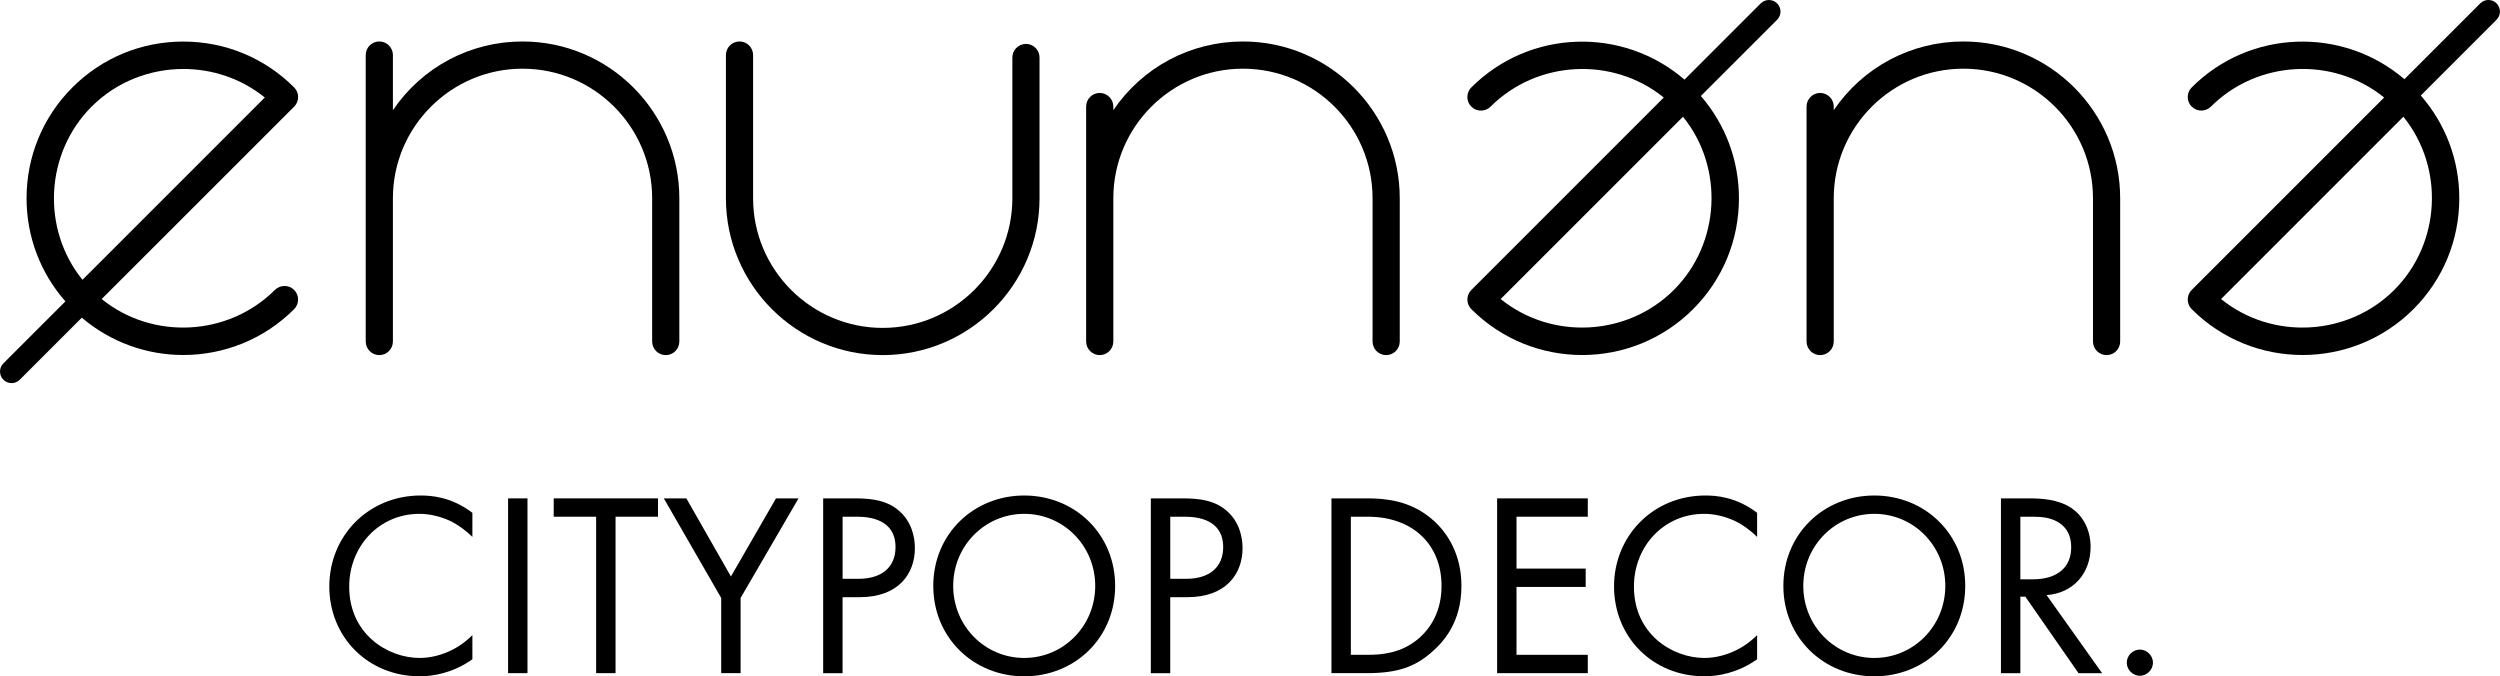
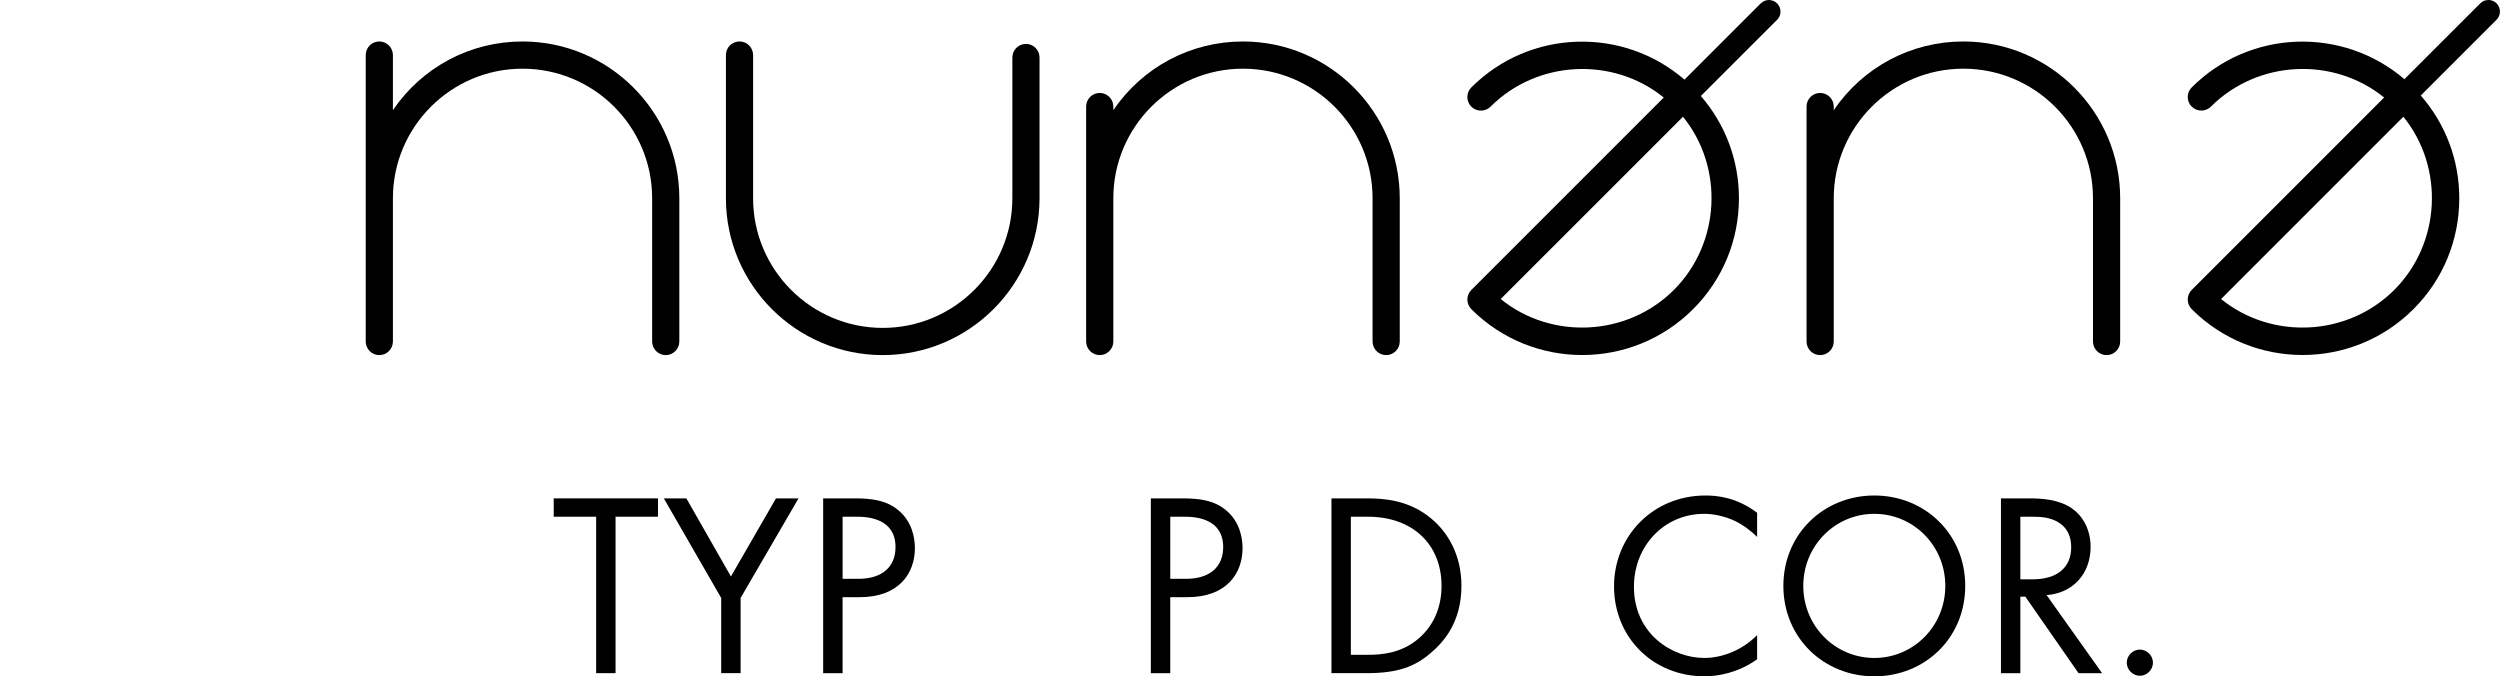
<svg xmlns="http://www.w3.org/2000/svg" id="_レイヤー_2" viewBox="0 0 963.78 260.73">
  <g id="_レイヤー_1-2">
    <g>
      <g>
        <path d="M395.52,16.93c-2.89,0-5.24,2.35-5.24,5.25v54.26c0,27.55-22.42,49.97-49.98,49.97s-49.97-22.41-49.97-49.97V21.23c0-2.89-2.35-5.25-5.24-5.25s-5.24,2.35-5.24,5.25v55.2c0,33.33,27.11,60.46,60.44,60.46s60.46-27.12,60.46-60.46V22.17c0-2.89-2.35-5.25-5.24-5.25Z" />
-         <path d="M113.4,33.7c-11.4-11.4-26.58-17.68-42.74-17.68s-31.34,6.27-42.74,17.68c-11.4,11.4-17.68,26.58-17.68,42.74,0,14.8,5.32,28.75,14.97,39.75L1.31,140.08c-1.74,1.74-1.74,4.57,0,6.31,.87,.87,2.01,1.31,3.15,1.31s2.28-.44,3.15-1.31l23.93-23.92c11.25,9.57,25.16,14.39,39.11,14.39,15.48,0,30.96-5.89,42.74-17.68,2.04-2.05,2.04-5.37,0-7.41-2.04-2.04-5.36-2.03-7.42,0-17.94,17.93-47.12,19.42-66.77,3.51L113.4,41.11c2.04-2.05,2.04-5.37,0-7.41ZM31.8,107.87c-15.91-19.64-14.42-48.82,3.52-66.77,9.63-9.63,22.5-14.51,35.4-14.51,11.12,0,22.27,3.64,31.36,11L31.8,107.87Z" />
        <path d="M201.44,15.99c-20.15,0-38.67,9.86-49.97,26.48V21.23c0-2.89-2.35-5.25-5.24-5.25s-5.24,2.35-5.24,5.25v110.42c0,2.89,2.35,5.25,5.24,5.25s5.24-2.35,5.24-5.25v-55.21c0-27.55,22.42-49.96,49.97-49.96s49.97,22.4,49.97,49.96v55.21c0,2.89,2.35,5.25,5.24,5.25s5.24-2.35,5.24-5.25v-55.21c0-33.33-27.12-60.45-60.45-60.45Z" />
        <path d="M479.17,15.99c-20.14,0-38.66,9.86-49.97,26.48v-1.4c0-2.88-2.35-5.24-5.24-5.24s-5.24,2.35-5.24,5.24v90.58c0,2.89,2.35,5.25,5.24,5.25s5.24-2.35,5.24-5.25v-55.21c0-27.55,22.41-49.96,49.97-49.96s49.97,22.4,49.97,49.96v55.21c0,2.89,2.35,5.25,5.24,5.25s5.24-2.35,5.24-5.25v-55.21c0-33.33-27.12-60.45-60.45-60.45Z" />
        <path d="M756.9,15.99c-20.14,0-38.66,9.86-49.97,26.48v-1.4c0-2.88-2.35-5.24-5.24-5.24s-5.24,2.35-5.24,5.24v90.58c0,2.89,2.35,5.25,5.24,5.25s5.24-2.35,5.24-5.25v-55.21c0-27.55,22.41-49.96,49.97-49.96s49.97,22.4,49.97,49.96v55.21c0,2.89,2.35,5.25,5.24,5.25s5.24-2.35,5.24-5.25v-55.21c0-33.33-27.12-60.45-60.45-60.45Z" />
        <path d="M678.79,1.3l-29.4,29.4c-23.72-20.47-59.66-19.5-82.17,3-.99,.98-1.53,2.29-1.54,3.7,0,1.41,.54,2.72,1.53,3.71,2.04,2.04,5.36,2.04,7.42,0,17.93-17.93,47.13-19.42,66.77-3.51l-74.18,74.18c-2.04,2.05-2.04,5.37,0,7.41,11.79,11.78,27.27,17.68,42.74,17.68s30.96-5.9,42.74-17.68c11.4-11.4,17.68-26.58,17.68-42.74,0-14.66-5.21-28.49-14.68-39.44l29.4-29.39c1.74-1.74,1.74-4.57,0-6.31-1.74-1.74-4.57-1.74-6.31,0Zm-29.98,43.7c15.91,19.64,14.42,48.82-3.51,66.77-17.94,17.94-47.13,19.41-66.77,3.51l70.29-70.28Z" />
        <path d="M962.47,1.3c-1.74-1.74-4.57-1.74-6.31,0l-29.23,29.23c-23.73-20.31-59.55-19.28-81.99,3.16-.99,.98-1.54,2.29-1.54,3.7s.54,2.72,1.53,3.71c2.05,2.04,5.36,2.04,7.41,0,17.94-17.93,47.12-19.42,66.77-3.51l-74.18,74.18c-.99,.99-1.53,2.3-1.53,3.71s.54,2.71,1.53,3.7c11.79,11.79,27.26,17.68,42.74,17.68s30.96-5.9,42.74-17.68c11.4-11.4,17.67-26.58,17.67-42.74,0-14.75-5.28-28.64-14.84-39.62l29.21-29.21c1.74-1.74,1.74-4.57,0-6.31Zm-35.94,43.7c15.91,19.64,14.42,48.82-3.51,66.77-17.93,17.93-47.12,19.42-66.77,3.51l70.28-70.28Z" />
      </g>
      <g>
-         <path d="M182.11,206.98c-2.12-2.12-5.35-4.64-8.79-6.26-3.54-1.61-7.68-2.63-11.62-2.63-15.56,0-27.08,12.53-27.08,28.08,0,18.29,14.85,27.48,27.18,27.48,4.54,0,8.99-1.32,12.53-3.13,3.84-1.92,6.57-4.45,7.78-5.66v9.29c-7.47,5.35-15.25,6.57-20.3,6.57-20,0-34.86-15.16-34.86-34.65s15.06-35.05,35.26-35.05c4.04,0,11.82,.51,19.9,6.67v9.29Z" />
-         <path d="M203.35,192.13v67.38h-7.48v-67.38h7.48Z" />
        <path d="M237.3,199.2v60.31h-7.48v-60.31h-16.36v-7.07h40.2v7.07h-16.37Z" />
        <path d="M278.03,230.52l-22.12-38.39h8.69l17.18,30.11,17.37-30.11h8.69l-22.33,38.39v28.99h-7.48v-28.99Z" />
        <path d="M329.57,192.13c6.76,0,12.42,.81,16.97,4.75,4.95,4.24,6.16,10.2,6.16,14.45,0,9.5-5.96,18.89-21.31,18.89h-6.57v29.3h-7.48v-67.38h12.23Zm-4.75,31.01h6.16c8.89,0,14.25-4.44,14.25-12.22,0-10.71-10-11.72-14.85-11.72h-5.55v23.94Z" />
-         <path d="M359.79,225.87c0-20.1,15.66-34.85,35.06-34.85s35.05,14.75,35.05,34.85-15.56,34.86-35.05,34.86-35.06-14.85-35.06-34.86Zm7.68,0c0,15.46,12.22,27.78,27.38,27.78s27.37-12.32,27.37-27.78-12.22-27.78-27.37-27.78-27.38,12.32-27.38,27.78Z" />
        <path d="M455.89,192.13c6.76,0,12.42,.81,16.97,4.75,4.95,4.24,6.16,10.2,6.16,14.45,0,9.5-5.96,18.89-21.31,18.89h-6.57v29.3h-7.48v-67.38h12.23Zm-4.75,31.01h6.16c8.89,0,14.25-4.44,14.25-12.22,0-10.71-10-11.72-14.85-11.72h-5.55v23.94Z" />
        <path d="M513.29,192.13h13.74c6.77,0,16.37,.71,24.85,7.88,6.16,5.16,11.52,13.74,11.52,25.86,0,14.15-6.97,21.72-11.82,25.86-6.16,5.26-12.63,7.78-24.65,7.78h-13.64v-67.38Zm7.48,60.31h6.57c5.35,0,12.73-.61,19.3-6.06,5.05-4.24,9.09-10.91,9.09-20.51,0-16.16-11.31-26.67-28.39-26.67h-6.57v53.24Z" />
-         <path d="M612.11,199.2h-27.48v20h26.67v7.07h-26.67v26.17h27.48v7.07h-34.95v-67.38h34.95v7.07Z" />
        <path d="M677.39,206.98c-2.12-2.12-5.35-4.64-8.79-6.26-3.54-1.61-7.68-2.63-11.62-2.63-15.56,0-27.08,12.53-27.08,28.08,0,18.29,14.85,27.48,27.18,27.48,4.54,0,8.99-1.32,12.53-3.13,3.84-1.92,6.57-4.45,7.78-5.66v9.29c-7.47,5.35-15.25,6.57-20.3,6.57-20,0-34.86-15.16-34.86-34.65s15.06-35.05,35.26-35.05c4.04,0,11.82,.51,19.9,6.67v9.29Z" />
        <path d="M687.51,225.87c0-20.1,15.66-34.85,35.06-34.85s35.05,14.75,35.05,34.85-15.56,34.86-35.05,34.86-35.06-14.85-35.06-34.86Zm7.68,0c0,15.46,12.22,27.78,27.38,27.78s27.37-12.32,27.37-27.78-12.22-27.78-27.37-27.78-27.38,12.32-27.38,27.78Z" />
        <path d="M782.2,192.13c4.55,0,11.31,.3,16.37,3.74,3.94,2.63,7.38,7.78,7.38,14.95,0,10.31-6.77,17.88-16.97,18.59l21.41,30.11h-9.09l-20.51-29.5h-1.92v29.5h-7.48v-67.38h10.81Zm-3.33,31.21h4.75c9.29,0,14.85-4.44,14.85-12.32,0-3.74-1.11-7.48-5.35-9.9-3.03-1.71-6.47-1.92-9.7-1.92h-4.55v24.14Z" />
        <path d="M824.94,250.42c2.73,0,5.05,2.32,5.05,5.05s-2.32,5.05-5.05,5.05-5.05-2.33-5.05-5.05,2.32-5.05,5.05-5.05Z" />
      </g>
    </g>
  </g>
</svg>